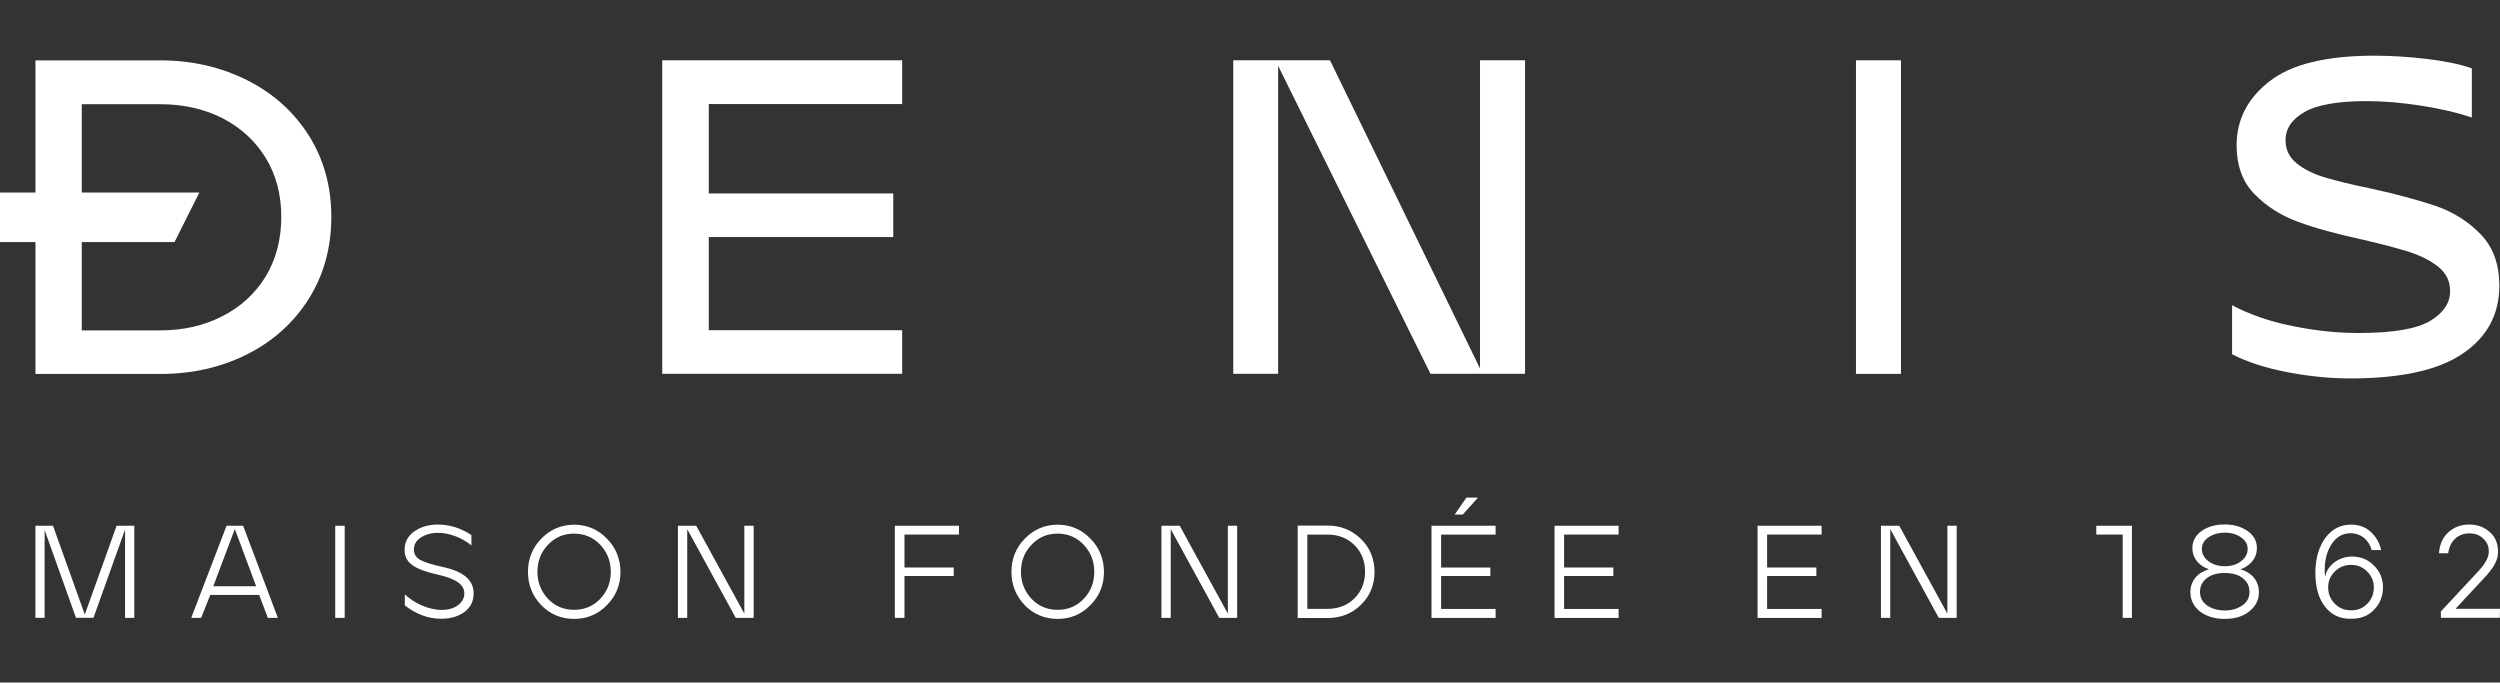
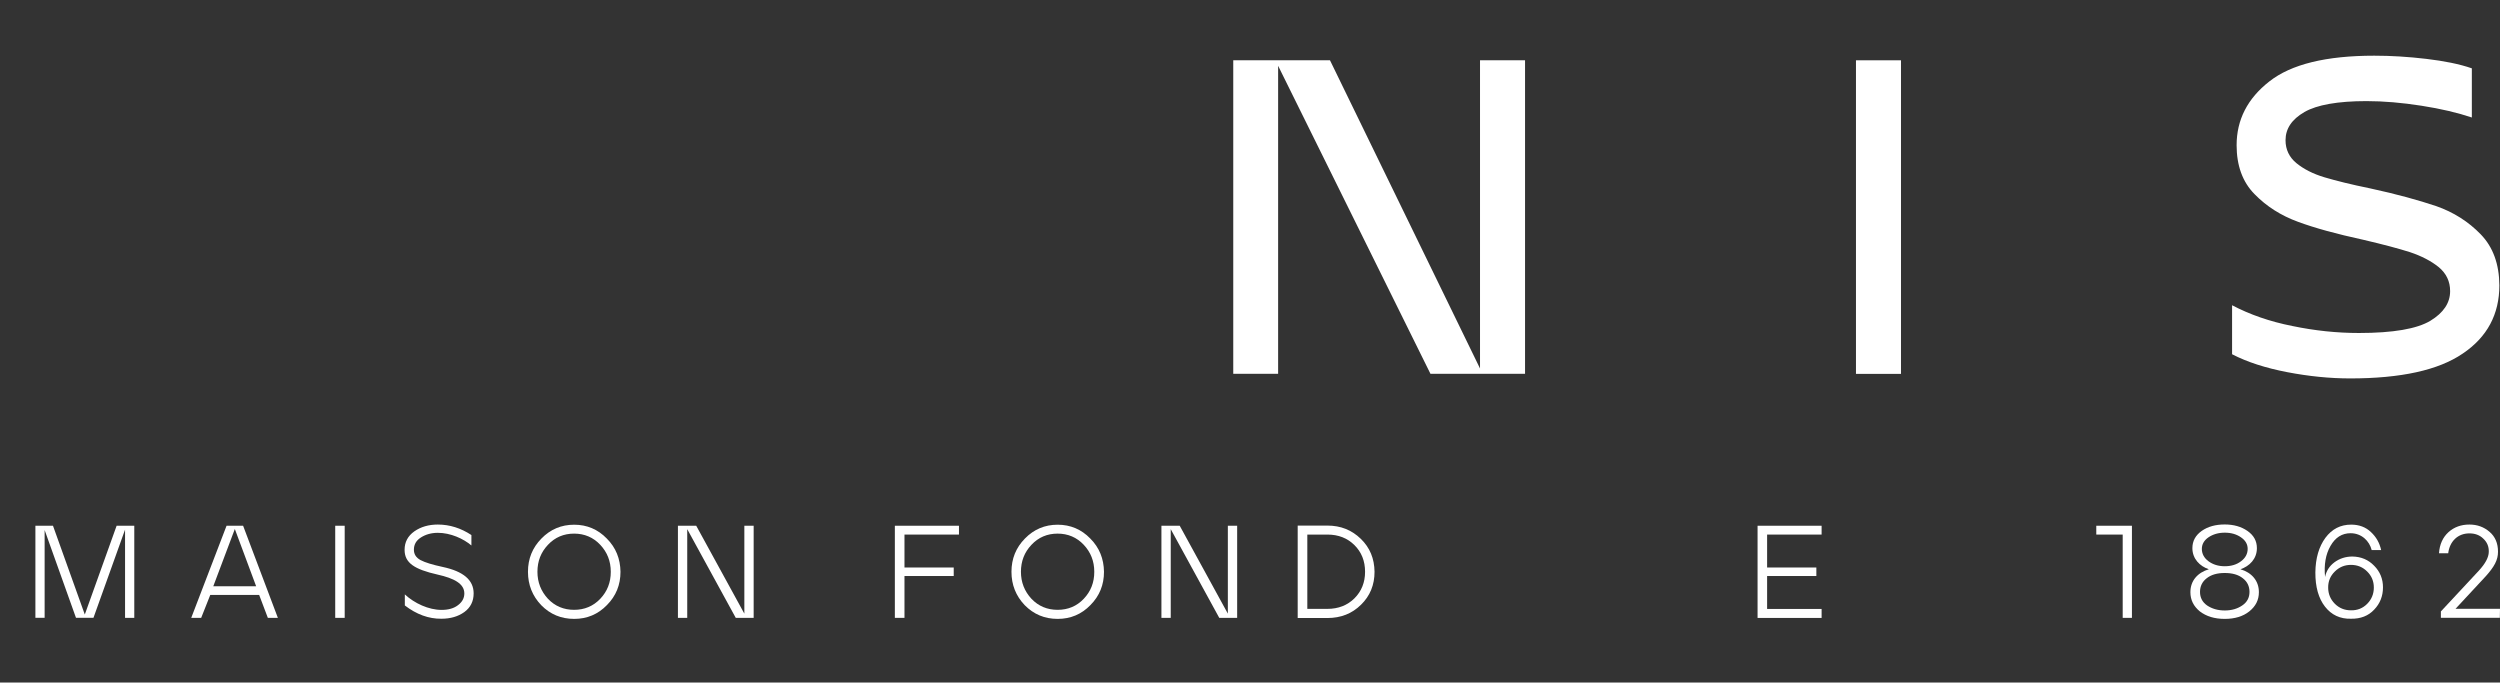
<svg xmlns="http://www.w3.org/2000/svg" id="uuid-84b56295-eab8-4454-a002-86bb73224c6a" viewBox="0 0 314.27 85.8">
  <rect x="0" y="0" width="314.27" height="85.8" fill="#333333" stroke="none" />
  <defs>
    <style>.uuid-9db838c7-12db-4df9-9d89-7ec23ec7c3d1{fill:#fff;}</style>
  </defs>
  <g id="uuid-dd20e444-1c0b-45d0-9758-42f32dec9b6c">
    <g>
-       <polygon class="uuid-9db838c7-12db-4df9-9d89-7ec23ec7c3d1" points="83.25 46.99 113.41 46.99 113.41 41.51 89.1 41.51 89.1 29.8 112.29 29.8 112.29 24.32 89.1 24.32 89.1 13.08 113.41 13.08 113.41 7.58 83.25 7.58 83.25 46.99" />
      <polygon class="uuid-9db838c7-12db-4df9-9d89-7ec23ec7c3d1" points="186.05 46.32 167.19 7.58 155.03 7.58 155.03 46.99 160.67 46.99 160.67 8.27 179.82 46.99 191.71 46.99 191.71 7.58 186.05 7.58 186.05 46.32" />
      <path class="uuid-9db838c7-12db-4df9-9d89-7ec23ec7c3d1" d="m311.85,29.46c-1.55-1.6-3.42-2.79-5.6-3.55-2.2-.74-4.97-1.51-8.31-2.23-2.41-.49-4.31-.97-5.73-1.39-1.44-.43-2.61-1.03-3.53-1.78-.9-.74-1.37-1.71-1.37-2.88,0-1.46.79-2.63,2.38-3.55,1.57-.9,4.18-1.37,7.8-1.37,2.16,0,4.47.2,6.9.58,2.45.38,4.56.88,6.34,1.48v-6.18c-1.55-.54-3.46-.92-5.73-1.19-2.27-.27-4.45-.4-6.54-.4-6.05,0-10.45,1.08-13.19,3.24-2.74,2.14-4.11,4.81-4.11,8.02,0,2.54.74,4.61,2.25,6.14,1.51,1.55,3.33,2.7,5.46,3.48,2.13.79,4.85,1.53,8.16,2.25,2.49.58,4.45,1.1,5.93,1.57,1.46.49,2.67,1.12,3.62,1.89.94.79,1.42,1.78,1.42,3.01,0,1.48-.83,2.72-2.49,3.73-1.69,1.01-4.67,1.53-8.97,1.53-2.77,0-5.55-.29-8.38-.88-2.83-.56-5.35-1.44-7.57-2.61v6.16c1.91.99,4.22,1.73,6.92,2.25s5.35.79,7.93.79c6.36,0,11.08-1.03,14.14-3.12,3.08-2.07,4.61-4.94,4.61-8.58-.02-2.67-.79-4.81-2.34-6.41Z" />
      <rect class="uuid-9db838c7-12db-4df9-9d89-7ec23ec7c3d1" x="233.31" y="7.58" width="5.66" height="39.42" />
-       <path class="uuid-9db838c7-12db-4df9-9d89-7ec23ec7c3d1" d="m38.8,17c-1.91-2.99-4.49-5.3-7.78-6.94-3.28-1.64-6.9-2.47-10.85-2.47H4.46v16.61H0v6.23h4.46v16.58h15.71c3.95,0,7.57-.81,10.85-2.45s5.87-3.96,7.78-6.97c1.89-3.01,2.85-6.45,2.85-10.34,0-3.84-.96-7.26-2.85-10.25Zm-5.39,17.74c-1.33,2.16-3.15,3.84-5.46,5.01-2.31,1.19-4.92,1.78-7.78,1.78h-9.89v-11.1h11.66l3.12-6.23h-14.78v-11.1h9.89c2.85,0,5.46.58,7.78,1.75,2.31,1.19,4.13,2.85,5.46,5.01,1.3,2.14,1.95,4.61,1.95,7.39,0,2.81-.65,5.31-1.95,7.49Z" />
    </g>
    <g>
      <path class="uuid-9db838c7-12db-4df9-9d89-7ec23ec7c3d1" d="m4.46,66.09h2.2l4,11.16,4-11.16h2.22v11.58h-1.16v-11.09l-3.97,11.08h-2.2l-3.94-11.03v11.03h-1.16v-11.57h.01Z" />
      <path class="uuid-9db838c7-12db-4df9-9d89-7ec23ec7c3d1" d="m28.48,66.09h2.08l4.37,11.58h-1.26l-1.09-2.88h-6.15l-1.14,2.88h-1.25l4.44-11.58Zm3.72,7.61l-2.68-7.2-2.71,7.2h5.39Z" />
      <path class="uuid-9db838c7-12db-4df9-9d89-7ec23ec7c3d1" d="m42.14,66.09h1.19v11.58h-1.19v-11.58Z" />
      <path class="uuid-9db838c7-12db-4df9-9d89-7ec23ec7c3d1" d="m50.89,76.11v-1.39c1.21,1.13,3.01,1.95,4.61,1.95.88,0,1.57-.2,2.08-.6.53-.4.79-.89.79-1.47,0-1.21-1.26-1.9-3.36-2.37-2.91-.66-4.15-1.46-4.15-3.11,0-.98.41-1.74,1.22-2.32.83-.58,1.82-.86,2.96-.86,1.49,0,2.9.45,4.22,1.32v1.31c-1.01-.86-2.63-1.59-4.22-1.59-.81,0-1.52.2-2.12.58-.6.38-.89.89-.89,1.54,0,.58.28,1.01.84,1.31.56.3,1.49.58,2.78.86,2.6.55,3.89,1.65,3.89,3.32,0,1.01-.4,1.79-1.17,2.35-.78.56-1.74.84-2.88.84-1.59.02-3.13-.54-4.6-1.67Z" />
      <path class="uuid-9db838c7-12db-4df9-9d89-7ec23ec7c3d1" d="m68.04,76.08c-1.11-1.16-1.67-2.56-1.67-4.2s.56-3.03,1.69-4.18c1.13-1.16,2.5-1.74,4.12-1.74,1.6,0,2.98.58,4.1,1.74,1.14,1.14,1.7,2.55,1.72,4.18,0,1.64-.56,3.03-1.7,4.18-1.12,1.16-2.5,1.74-4.12,1.74-1.65,0-3.02-.58-4.14-1.72Zm.84-7.59c-.88.93-1.32,2.05-1.32,3.39,0,1.32.45,2.45,1.32,3.39.88.93,1.99,1.39,3.29,1.39s2.41-.46,3.29-1.39,1.32-2.05,1.32-3.39-.45-2.46-1.32-3.39c-.88-.94-1.99-1.41-3.29-1.41s-2.4.46-3.29,1.41Z" />
      <path class="uuid-9db838c7-12db-4df9-9d89-7ec23ec7c3d1" d="m85.22,66.09h2.3l6.05,11.05v-11.05h1.17v11.58h-2.25l-6.1-11.15v11.15h-1.17s0-11.58,0-11.58Z" />
      <path class="uuid-9db838c7-12db-4df9-9d89-7ec23ec7c3d1" d="m112.49,66.09h8.06v1.11h-6.85v4.14h6.19v1.07h-6.19v5.26h-1.21v-11.58h0Z" />
      <path class="uuid-9db838c7-12db-4df9-9d89-7ec23ec7c3d1" d="m128.82,76.08c-1.11-1.16-1.67-2.56-1.67-4.2s.56-3.03,1.69-4.18c1.13-1.16,2.5-1.74,4.12-1.74,1.6,0,2.98.58,4.1,1.74,1.14,1.14,1.7,2.55,1.72,4.18,0,1.64-.56,3.03-1.7,4.18-1.12,1.16-2.5,1.74-4.12,1.74-1.65,0-3.02-.58-4.14-1.72Zm.84-7.59c-.88.93-1.32,2.05-1.32,3.39,0,1.32.45,2.45,1.32,3.39.88.93,1.99,1.39,3.29,1.39,1.31,0,2.41-.46,3.29-1.39.88-.93,1.32-2.05,1.32-3.39s-.45-2.46-1.32-3.39c-.88-.94-1.99-1.41-3.29-1.41s-2.4.46-3.29,1.41Z" />
      <path class="uuid-9db838c7-12db-4df9-9d89-7ec23ec7c3d1" d="m146,66.09h2.3l6.05,11.05v-11.05h1.17v11.58h-2.25l-6.1-11.15v11.15h-1.17v-11.58Z" />
      <path class="uuid-9db838c7-12db-4df9-9d89-7ec23ec7c3d1" d="m163.13,66.07h3.74c1.67,0,3.06.56,4.2,1.67s1.7,2.48,1.72,4.14c0,1.64-.56,3.03-1.7,4.14-1.12,1.11-2.53,1.67-4.22,1.67h-3.74v-11.62Zm3.74,10.47c1.37,0,2.51-.45,3.39-1.32.89-.89,1.34-2,1.34-3.34,0-1.36-.45-2.48-1.34-3.36s-2.02-1.32-3.39-1.32h-2.53v9.34h2.53Z" />
-       <path class="uuid-9db838c7-12db-4df9-9d89-7ec23ec7c3d1" d="m179.95,66.09h8.06v1.11h-6.85v4.14h6.19v1.07h-6.19v4.14h6.85v1.13h-8.06v-11.59Zm4.39-3.54h1.46l-1.92,2.13h-1.01l1.47-2.13Z" />
-       <path class="uuid-9db838c7-12db-4df9-9d89-7ec23ec7c3d1" d="m195.42,66.09h8.05v1.11h-6.85v4.14h6.19v1.07h-6.19v4.14h6.85v1.13h-8.05v-11.59Z" />
      <path class="uuid-9db838c7-12db-4df9-9d89-7ec23ec7c3d1" d="m220.94,66.09h8.05v1.11h-6.85v4.14h6.19v1.07h-6.19v4.14h6.85v1.13h-8.05v-11.59Z" />
-       <path class="uuid-9db838c7-12db-4df9-9d89-7ec23ec7c3d1" d="m236.45,66.09h2.3l6.05,11.05v-11.05h1.17v11.58h-2.25l-6.1-11.15v11.15h-1.17v-11.58h0Z" />
      <path class="uuid-9db838c7-12db-4df9-9d89-7ec23ec7c3d1" d="m266.85,67.2h-3.33v-1.11h4.48v11.58h-1.16v-10.47h.01Z" />
      <path class="uuid-9db838c7-12db-4df9-9d89-7ec23ec7c3d1" d="m276.54,76.86c-.79-.65-1.19-1.44-1.19-2.42,0-1.44.91-2.46,2.32-2.88-1.14-.38-2.07-1.32-2.07-2.65,0-.91.4-1.62,1.17-2.17.79-.55,1.75-.81,2.89-.81,1.13,0,2.08.27,2.86.81.79.55,1.19,1.26,1.19,2.17,0,1.34-.93,2.27-2.07,2.65,1.41.41,2.32,1.44,2.32,2.88,0,.98-.4,1.77-1.21,2.42-.79.63-1.82.94-3.09.94s-2.31-.32-3.12-.94Zm3.13-.12c.88,0,1.6-.22,2.2-.63.61-.41.91-.99.91-1.7s-.28-1.29-.84-1.72c-.56-.45-1.32-.66-2.27-.66s-1.7.21-2.27.66c-.56.43-.84,1.01-.84,1.72s.3,1.29.89,1.7c.61.41,1.34.63,2.22.63Zm2.03-9.2c-.55-.38-1.22-.58-2.03-.58-.79,0-1.47.2-2.04.58-.56.38-.84.88-.84,1.46,0,.61.28,1.14.83,1.55s1.24.63,2.05.63,1.51-.21,2.05-.63c.55-.41.83-.94.83-1.55,0-.6-.29-1.08-.85-1.46Z" />
      <path class="uuid-9db838c7-12db-4df9-9d89-7ec23ec7c3d1" d="m292.27,76.26c-.81-1.04-1.22-2.48-1.21-4.3.02-1.8.45-3.24,1.26-4.35.83-1.11,1.9-1.66,3.24-1.66,1.01,0,1.84.32,2.48.93.66.61,1.09,1.36,1.29,2.27h-1.19c-.28-1.13-1.26-2.12-2.65-2.12-1.08,0-1.92.53-2.53,1.6-.61,1.06-.83,2.37-.68,3.9.15-.74.53-1.36,1.17-1.84.65-.48,1.41-.73,2.27-.73,1.09.02,2,.4,2.73,1.16.74.74,1.11,1.66,1.11,2.71,0,1.09-.36,2.03-1.11,2.81-.73.78-1.7,1.16-2.91,1.14-1.37.04-2.46-.48-3.27-1.52Zm5.31-.36c.55-.56.83-1.24.83-2.04,0-.79-.28-1.47-.84-2.02-.55-.55-1.22-.83-2.04-.83-.79,0-1.47.28-2.03.84-.56.55-.84,1.22-.83,2.02,0,.78.28,1.46.83,2.02.55.55,1.22.83,2.03.83.81.02,1.5-.26,2.05-.82Z" />
      <path class="uuid-9db838c7-12db-4df9-9d89-7ec23ec7c3d1" d="m306.84,76.86l4.75-5.1c.84-.91,1.26-1.7,1.27-2.38.02-.68-.21-1.22-.69-1.67-.46-.45-1.04-.66-1.75-.66-1.47,0-2.48,1.02-2.66,2.5h-1.16c.08-1.13.48-2,1.19-2.65.71-.64,1.59-.96,2.63-.96.98,0,1.82.3,2.53.91.71.6,1.07,1.44,1.07,2.51,0,1.06-.48,1.9-1.55,3.09l-3.79,4.08h5.59l-.02,1.13h-7.41v-.8Z" />
    </g>
  </g>
</svg>